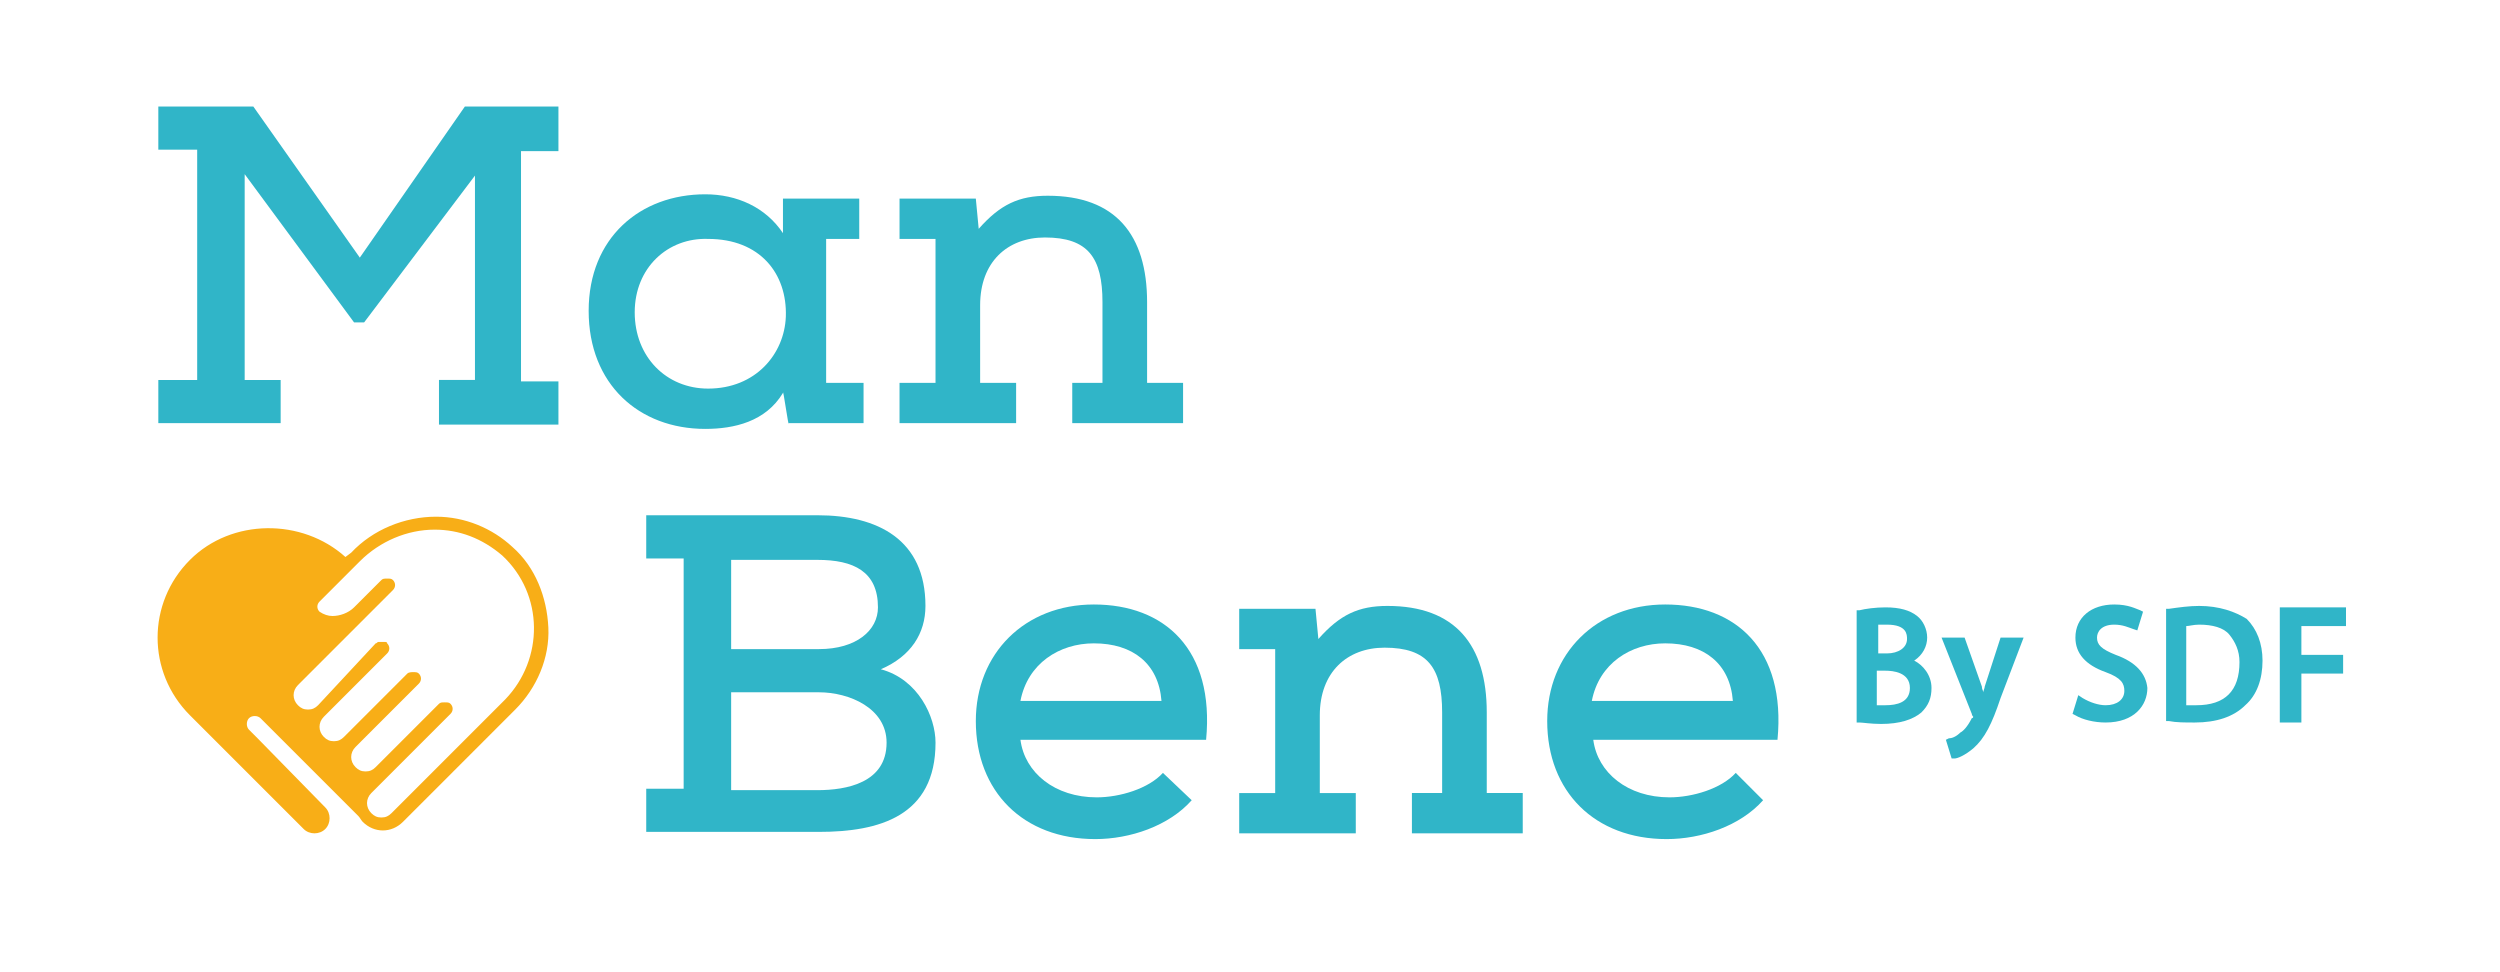
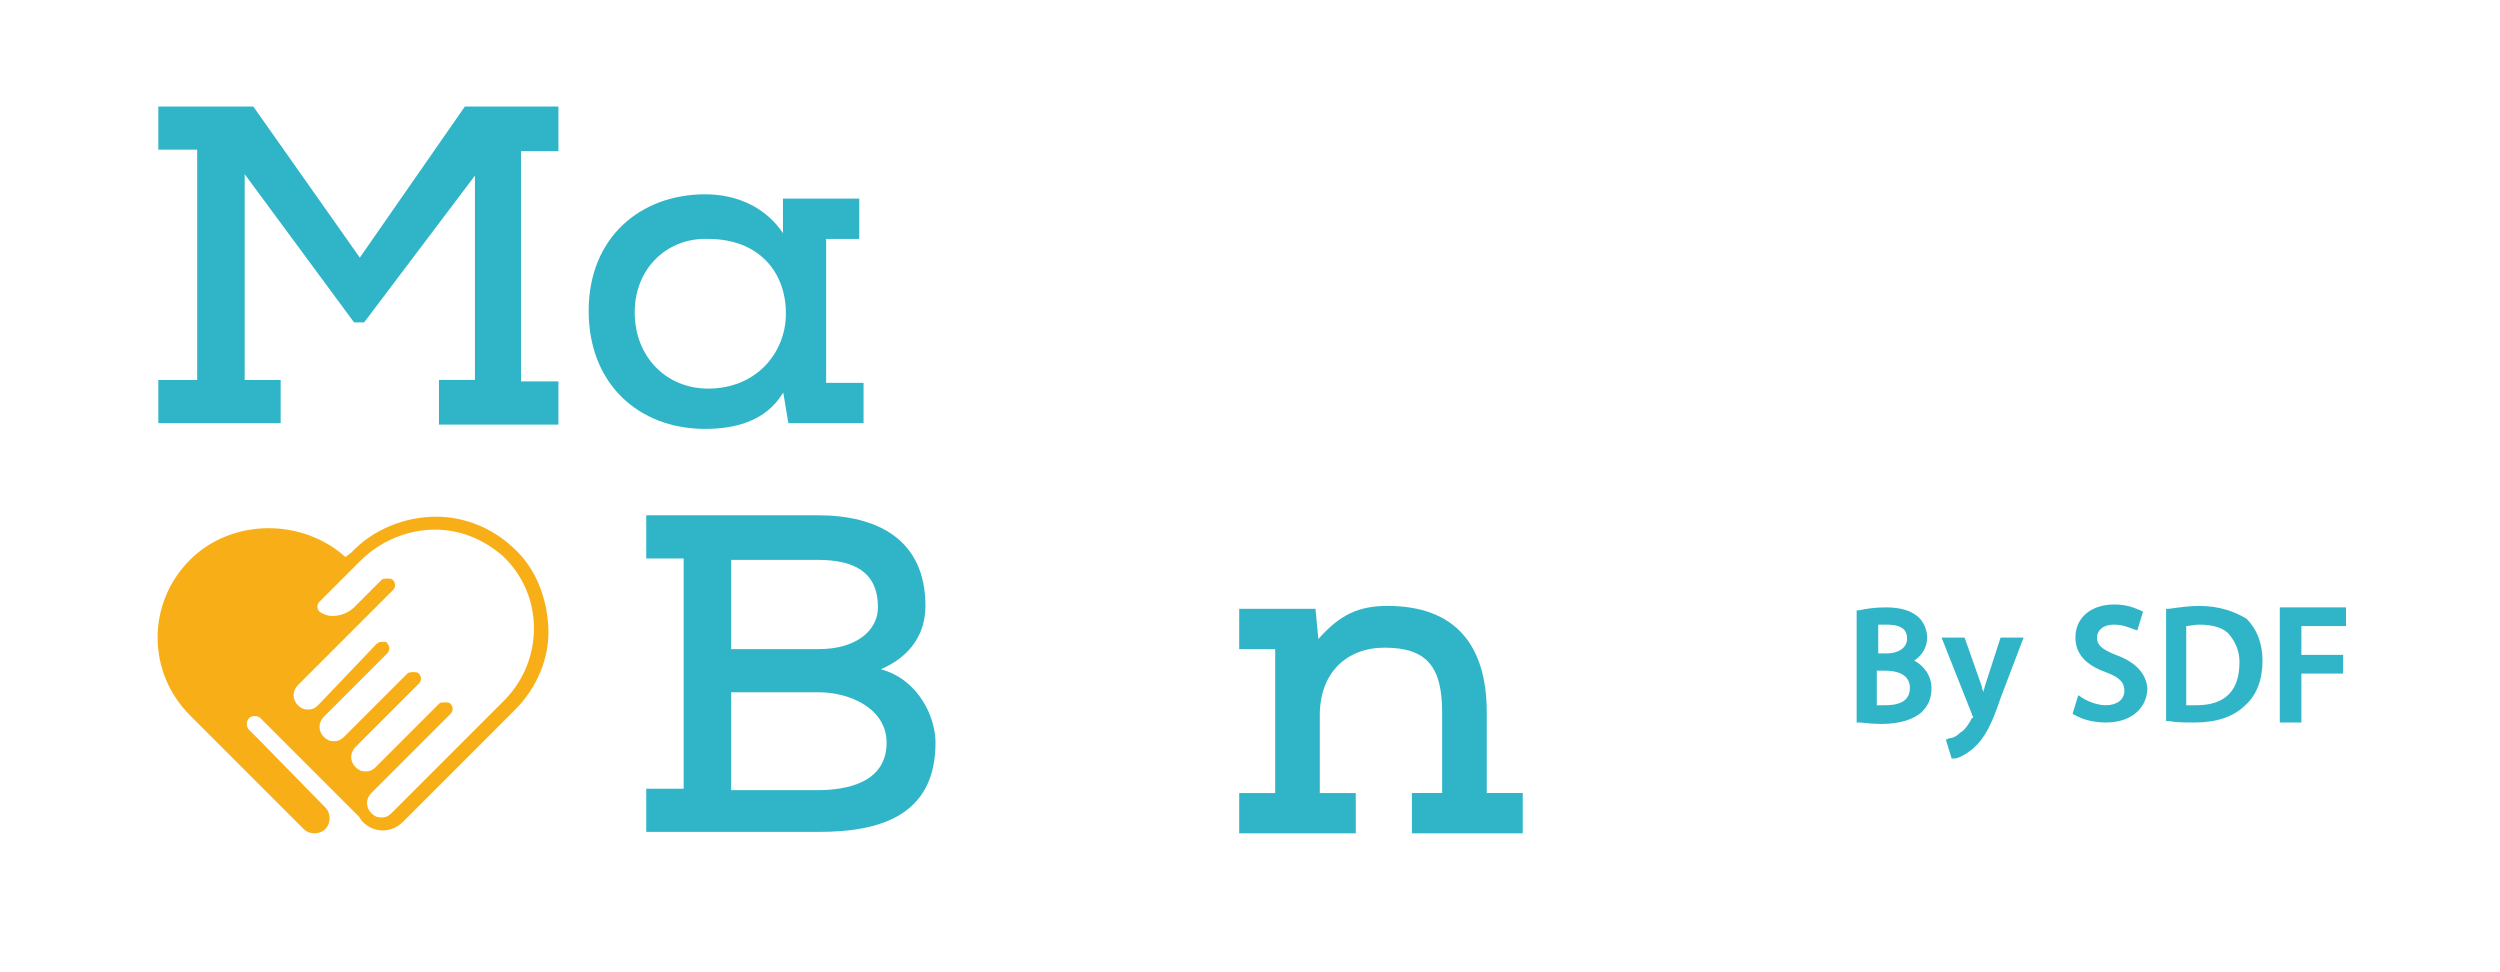
<svg xmlns="http://www.w3.org/2000/svg" version="1.1" id="Calque_1" x="0px" y="0px" viewBox="0 0 173.7 67.5" style="enable-background:new 0 0 173.7 67.5;" xml:space="preserve">
  <style type="text/css">
	.st0{fill:#FFFFFF;}
	.st1{fill:#30B5C8;}
	.st2{fill:#F8AE17;}
</style>
  <g>
    <path class="st1" d="M30.5,29.4v-3H33V12.2l-7.7,10.2h-0.7L17,12.1v14.3h2.5v3h-8.5v-3h2.7v-16H11V7.4h6.6L25,17.9l7.3-10.5h6.5   v3.1h-2.6v16h2.6v3H30.5z" />
    <path class="st1" d="M60,26.6v2.8h-5.2c0,0.4-0.4-2.5-0.4-2.1c-1.2,2-3.4,2.5-5.4,2.5c-4.6,0-8.1-3.1-8.1-8.2   c0-5.1,3.6-8.1,8.1-8.1c2.2,0,4.2,0.9,5.4,2.7l0-2.4h5.3v2.8h-2.3v10H60z M44.1,21.7c0,3.1,2.2,5.3,5.1,5.3c3.3,0,5.3-2.4,5.4-5   c0.1-3-1.8-5.4-5.4-5.4C46.4,16.5,44.1,18.6,44.1,21.7z" />
-     <path class="st1" d="M68.1,26.6h2.5v2.8h-8.1v-2.8H65v-10h-2.5v-2.8h5.3l0.2,2.1c1.5-1.7,2.8-2.3,4.8-2.3c4.7,0,6.9,2.7,6.9,7.4   v5.6h2.5v2.8h-7.7v-2.8h2.1V21c0-3.1-1-4.5-4-4.5c-2.6,0-4.5,1.7-4.5,4.7V26.6z" />
  </g>
  <g>
    <g>
      <path class="st1" d="M133,45.9c0.6-0.4,0.9-1,0.9-1.6c0-0.6-0.3-1.2-0.7-1.5c-0.5-0.4-1.2-0.6-2.2-0.6c-0.7,0-1.4,0.1-1.8,0.2    l-0.2,0v7.8l0.2,0c0.2,0,0.8,0.1,1.5,0.1c1.3,0,2.2-0.3,2.8-0.8c0.5-0.5,0.7-1,0.7-1.7C134.2,46.9,133.6,46.2,133,45.9z     M131.1,45.4h-0.6v-2c0.2,0,0.4,0,0.6,0c1.4,0,1.4,0.7,1.4,1C132.5,45,131.9,45.4,131.1,45.4z M131,49c-0.2,0-0.4,0-0.6,0v-2.4    h0.6c0.5,0,1.7,0.1,1.7,1.2C132.7,48.8,131.8,49,131,49z" />
      <path class="st1" d="M137.9,47.7c0,0.1-0.1,0.3-0.1,0.4c0-0.1-0.1-0.2-0.1-0.4l-1.2-3.4h-1.6l2.1,5.3c0,0.1,0.1,0.2,0.1,0.2    c0,0,0,0.1-0.1,0.1c-0.3,0.6-0.6,0.9-0.8,1c-0.3,0.3-0.6,0.4-0.8,0.4l-0.2,0.1l0.4,1.3l0.2,0c0.2,0,0.7-0.2,1.3-0.7    c0.8-0.7,1.3-1.7,1.9-3.5l1.6-4.2H139L137.9,47.7z" />
      <path class="st1" d="M147,45.5c-1-0.4-1.3-0.7-1.3-1.2c0-0.4,0.3-0.9,1.2-0.9c0.6,0,1,0.2,1.3,0.3l0.3,0.1l0.4-1.3l-0.2-0.1    c-0.3-0.1-0.8-0.4-1.8-0.4c-1.6,0-2.7,0.9-2.7,2.3c0,1.1,0.7,1.9,2.1,2.4c1.1,0.4,1.3,0.8,1.3,1.3c0,0.6-0.5,1-1.3,1    c-0.5,0-1.1-0.2-1.6-0.5l-0.3-0.2l-0.4,1.3l0.2,0.1c0.5,0.3,1.3,0.5,2.1,0.5c2,0,2.9-1.2,2.9-2.4C149.1,46.8,148.4,46,147,45.5z" />
      <path class="st1" d="M152.8,42.1c-0.7,0-1.4,0.1-2.1,0.2l-0.2,0v7.8l0.2,0c0.5,0.1,1.1,0.1,1.8,0.1c1.5,0,2.7-0.4,3.5-1.2    c0.8-0.7,1.2-1.8,1.2-3.1c0-1.2-0.4-2.2-1.1-2.9C155.3,42.5,154.2,42.1,152.8,42.1z M152.6,49c-0.2,0-0.5,0-0.7,0v-5.5    c0.2,0,0.5-0.1,0.9-0.1c0.9,0,1.7,0.2,2.1,0.7c0.4,0.5,0.7,1.1,0.7,1.9C155.6,48,154.6,49,152.6,49z" />
      <polygon class="st1" points="163,43.5 163,42.2 158.4,42.2 158.4,50.2 159.9,50.2 159.9,46.8 162.8,46.8 162.8,45.5 159.9,45.5     159.9,43.5   " />
    </g>
    <g>
      <path class="st1" d="M44.9,57.9v-3.1h2.6v-16h-2.6v-3h11.9c4.2,0,7.5,1.7,7.5,6.3c0,1.9-1,3.5-3.1,4.4c2.6,0.7,3.8,3.3,3.8,5.1    c0,5.1-3.9,6.2-8.1,6.2H44.9z M50.8,45.1h6.1c2.6,0,4.1-1.3,4.1-2.9c0-2.5-1.7-3.3-4.2-3.3h-6V45.1z M50.8,54.9h6    c2,0,4.8-0.5,4.8-3.3c0-2.4-2.6-3.5-4.7-3.5h-6.1V54.9z" />
-       <path class="st1" d="M82.8,55.6c-1.6,1.8-4.3,2.7-6.7,2.7c-5,0-8.3-3.3-8.3-8.2c0-4.7,3.4-8.1,8.2-8.1c4.9,0,8.4,3.1,7.8,9.4H70.9    c0.3,2.3,2.4,4,5.3,4c1.6,0,3.6-0.6,4.6-1.7L82.8,55.6z M80.7,48.7c-0.2-2.6-2-4-4.7-4c-2.4,0-4.6,1.4-5.1,4H80.7z" />
      <path class="st1" d="M91.7,55.1h2.5v2.8h-8.1v-2.8h2.5v-10h-2.5v-2.8h5.3l0.2,2.1c1.5-1.7,2.8-2.3,4.8-2.3c4.7,0,6.9,2.7,6.9,7.4    v5.6h2.5v2.8h-7.7v-2.8h2.1v-5.6c0-3.1-1-4.5-4-4.5c-2.6,0-4.5,1.7-4.5,4.7V55.1z" />
-       <path class="st1" d="M122.5,55.6c-1.6,1.8-4.3,2.7-6.7,2.7c-5,0-8.3-3.3-8.3-8.2c0-4.7,3.4-8.1,8.2-8.1c4.9,0,8.4,3.1,7.8,9.4    h-12.8c0.3,2.3,2.4,4,5.3,4c1.6,0,3.6-0.6,4.6-1.7L122.5,55.6z M120.4,48.7c-0.2-2.6-2-4-4.7-4c-2.4,0-4.6,1.4-5.1,4H120.4z" />
    </g>
  </g>
-   <path class="st2" d="M35.6,38c-1.4-1.3-3.3-2.1-5.3-2.1c-2.2,0-4.4,0.9-5.9,2.5L24,38.7c-3-2.7-7.9-2.7-10.8,0.2c-3,3-3,7.8,0,10.8  l7.9,7.9c0.4,0.4,1.1,0.4,1.5,0c0.4-0.4,0.4-1.1,0-1.5l-4.7-4.8l-0.6-0.6c-0.2-0.2-0.2-0.6,0-0.8c0.2-0.2,0.6-0.2,0.8,0l1.2,1.2  c0,0,0,0,0,0c0,0,0,0,0,0l5.6,5.6c0.1,0.1,0.2,0.3,0.3,0.4c0.4,0.4,0.9,0.6,1.4,0.6c0.5,0,1-0.2,1.4-0.6l7.8-7.8  c1.5-1.5,2.4-3.6,2.3-5.7C38,41.5,37.2,39.4,35.6,38z M27.4,56.3l-0.2,0.2c-0.2,0.2-0.4,0.3-0.7,0.3s-0.5-0.1-0.7-0.3  c-0.4-0.4-0.4-1,0-1.4l0.2-0.2l4.7-4.7l0.6-0.6c0.2-0.2,0.2-0.5,0-0.7c-0.1-0.1-0.2-0.1-0.4-0.1s-0.3,0-0.4,0.1l-4.4,4.4  c-0.2,0.2-0.4,0.3-0.7,0.3c-0.3,0-0.5-0.1-0.7-0.3c-0.4-0.4-0.4-1,0-1.4l0.4-0.4l0,0l4-4c0.2-0.2,0.2-0.5,0-0.7  c-0.1-0.1-0.2-0.1-0.4-0.1c-0.1,0-0.3,0-0.4,0.1l-4.4,4.4c-0.2,0.2-0.4,0.3-0.7,0.3c-0.3,0-0.5-0.1-0.7-0.3c-0.4-0.4-0.4-1,0-1.4  l0.4-0.4l0,0l4-4c0.2-0.2,0.2-0.5,0-0.7c0-0.1-0.1-0.1-0.2-0.1c0,0,0,0-0.1,0c0,0-0.1,0-0.1,0c0,0,0,0,0,0c0,0-0.1,0-0.1,0  c0,0-0.1,0-0.1,0c-0.1,0-0.1,0.1-0.2,0.1l0,0L22.1,49c-0.2,0.2-0.4,0.3-0.7,0.3c-0.3,0-0.5-0.1-0.7-0.3c-0.4-0.4-0.4-1,0-1.4  l6.6-6.6c0.2-0.2,0.2-0.5,0-0.7c-0.1-0.1-0.2-0.1-0.4-0.1s-0.3,0-0.4,0.1l-1.9,1.9c-0.4,0.4-1,0.6-1.5,0.6c-0.3,0-0.6-0.1-0.9-0.3  l0,0c-0.2-0.2-0.2-0.5,0-0.7L25,39c1.4-1.4,3.3-2.2,5.2-2.2c1.7,0,3.3,0.6,4.7,1.8c2.9,2.7,2.9,7.2,0.2,10L27.4,56.3z" />
+   <path class="st2" d="M35.6,38c-1.4-1.3-3.3-2.1-5.3-2.1c-2.2,0-4.4,0.9-5.9,2.5L24,38.7c-3-2.7-7.9-2.7-10.8,0.2c-3,3-3,7.8,0,10.8  l7.9,7.9c0.4,0.4,1.1,0.4,1.5,0c0.4-0.4,0.4-1.1,0-1.5l-4.7-4.8l-0.6-0.6c-0.2-0.2-0.2-0.6,0-0.8c0.2-0.2,0.6-0.2,0.8,0l1.2,1.2  c0,0,0,0,0,0c0,0,0,0,0,0l5.6,5.6c0.1,0.1,0.2,0.3,0.3,0.4c0.4,0.4,0.9,0.6,1.4,0.6c0.5,0,1-0.2,1.4-0.6l7.8-7.8  c1.5-1.5,2.4-3.6,2.3-5.7C38,41.5,37.2,39.4,35.6,38z M27.4,56.3l-0.2,0.2c-0.2,0.2-0.4,0.3-0.7,0.3s-0.5-0.1-0.7-0.3  c-0.4-0.4-0.4-1,0-1.4l0.2-0.2l4.7-4.7l0.6-0.6c0.2-0.2,0.2-0.5,0-0.7c-0.1-0.1-0.2-0.1-0.4-0.1s-0.3,0-0.4,0.1l-4.4,4.4  c-0.2,0.2-0.4,0.3-0.7,0.3c-0.3,0-0.5-0.1-0.7-0.3c-0.4-0.4-0.4-1,0-1.4l0.4-0.4l0,0l4-4c0.2-0.2,0.2-0.5,0-0.7  c-0.1-0.1-0.2-0.1-0.4-0.1c-0.1,0-0.3,0-0.4,0.1l-4.4,4.4c-0.2,0.2-0.4,0.3-0.7,0.3c-0.3,0-0.5-0.1-0.7-0.3c-0.4-0.4-0.4-1,0-1.4  l0.4-0.4l0,0l4-4c0.2-0.2,0.2-0.5,0-0.7c0-0.1-0.1-0.1-0.2-0.1c0,0,0,0-0.1,0c0,0-0.1,0-0.1,0c0,0,0,0,0,0c0,0-0.1,0-0.1,0c-0.1,0-0.1,0.1-0.2,0.1l0,0L22.1,49c-0.2,0.2-0.4,0.3-0.7,0.3c-0.3,0-0.5-0.1-0.7-0.3c-0.4-0.4-0.4-1,0-1.4  l6.6-6.6c0.2-0.2,0.2-0.5,0-0.7c-0.1-0.1-0.2-0.1-0.4-0.1s-0.3,0-0.4,0.1l-1.9,1.9c-0.4,0.4-1,0.6-1.5,0.6c-0.3,0-0.6-0.1-0.9-0.3  l0,0c-0.2-0.2-0.2-0.5,0-0.7L25,39c1.4-1.4,3.3-2.2,5.2-2.2c1.7,0,3.3,0.6,4.7,1.8c2.9,2.7,2.9,7.2,0.2,10L27.4,56.3z" />
</svg>